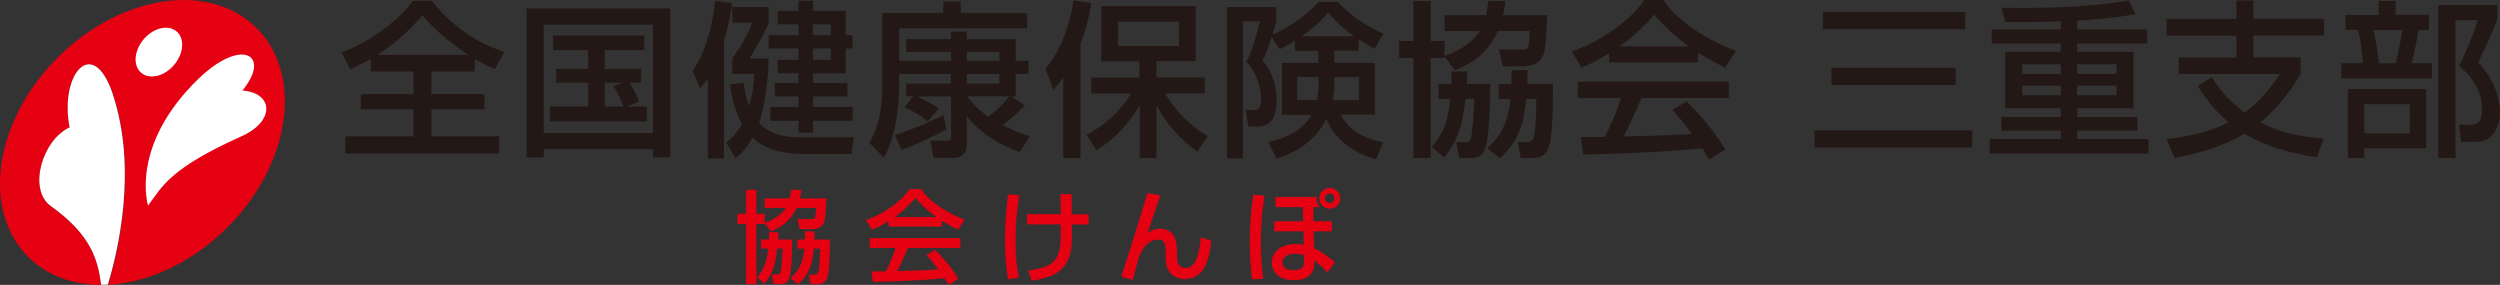
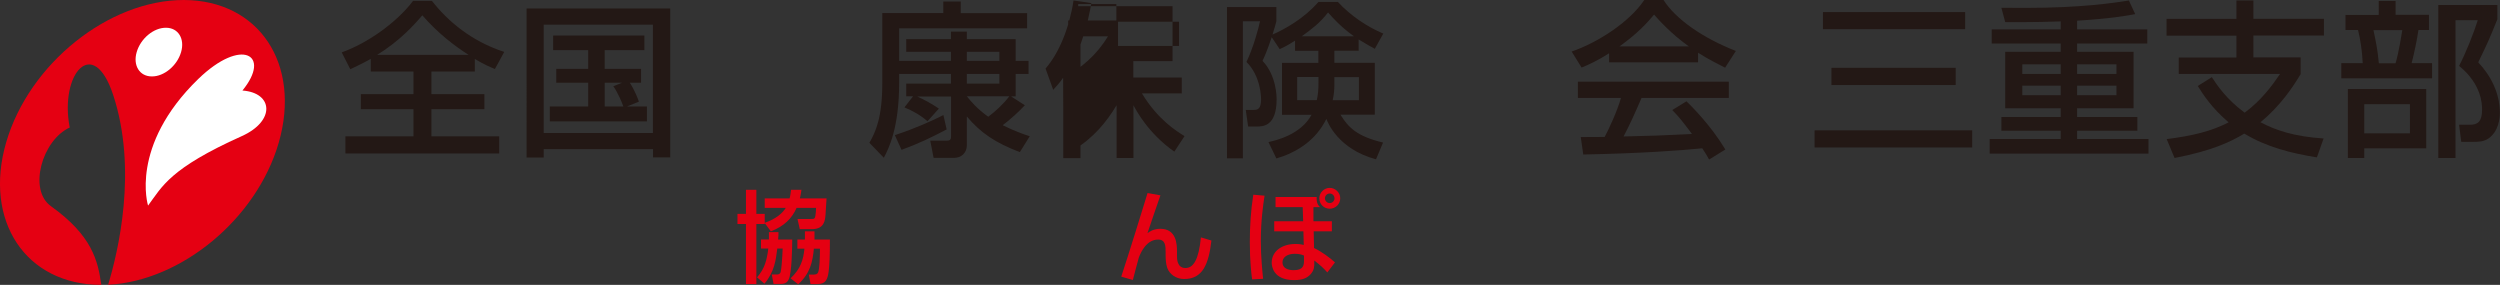
<svg xmlns="http://www.w3.org/2000/svg" id="b" viewBox="0 0 209.03 23.82">
  <rect x="0" y="0" width="209.03" height="23.82" fill="#333333" stroke="none" />
  <defs>
    <clipPath id="d">
      <rect width="209.03" height="23.82" fill="none" />
    </clipPath>
  </defs>
  <g id="c">
    <g clip-path="url(#d)">
      <path d="M31,4.92c-.63.36-1.15.6-1.71.87l-.72-1.41c2.17-.77,4.61-2.51,5.97-4.31h1.57c1.34,1.71,3.31,3.38,6.05,4.27l-.78,1.43c-.43-.18-.87-.36-1.68-.84v1.05h-3.63v1.89h4.43v1.26h-4.43v2.27h5.67v1.43h-12.86v-1.43h5.69v-2.27h-4.4v-1.26h4.4v-1.89h-3.57v-1.05ZM39.18,4.59c-1.18-.76-2.55-1.79-3.87-3.31-.7.83-1.93,2.17-3.78,3.31h7.65Z" fill="#231815" />
      <path d="M54.59,12.47h-9.13v.7h-1.43V.71h12.01v12.45h-1.44v-.7ZM54.59,2.06h-9.13v9.06h9.13V2.06ZM52.45,8.9h1.64v1.25h-8.12v-1.25h3.21v-1.98h-2.67v-1.16h2.67v-1.57h-2.93v-1.22h7.63v1.22h-3.32v1.57h3.04v1.16h-.94c.06.08.46.71.76,1.58l-.97.39ZM51.99,6.92h-1.43v1.98h1.56c-.14-.38-.46-1.16-.84-1.69l.71-.28Z" fill="#231815" />
-       <path d="M59.19,6.54c-.29.45-.41.56-.66.83l-.63-1.47c1.09-1.37,1.69-3.88,1.9-5.83l1.42.2c-.08.6-.22,1.6-.69,3.17v9.81h-1.34v-6.7ZM62.18,6.92c.06.49.14,1.11.46,1.95.35-1.19.39-2.09.41-2.7h-1.82v-1.3c.71-.95,1.22-1.86,1.67-2.98h-1.67V.59h3.04v1.33c-.39.93-1.3,2.49-1.6,2.97h1.6c-.08,3.16-.69,5.08-.8,5.39,1.11,1.2,2.66,1.2,3.67,1.2h4.24l-.18,1.4h-4.01c-1.57,0-3.18-.32-4.27-1.37-.49.91-.99,1.36-1.42,1.72l-.78-1.3c.42-.34.78-.63,1.32-1.57-.73-1.29-.91-2.63-.99-3.31l1.13-.14ZM66.76.07h1.22v.84h2.73v2.03h.57v1.12h-.57v2.07h-2.73v.81h2.87v1.13h-2.87v.87h3.31v1.16h-3.31v.99h-1.22v-.99h-2.35v-1.16h2.35v-.87h-1.97v-1.13h1.97v-.81h-1.74v-1.13h1.74v-.94h-2.49v-1.12h2.49v-.9h-1.74V.91h1.74V.07ZM67.97,2.94h1.49v-.9h-1.49v.9ZM67.97,5h1.49v-.94h-1.49v.94Z" fill="#231815" />
      <path d="M76.32,8.05h-.55v-1.06h3.74v-.81h-4.33v.71c0,3.82-.86,5.49-1.28,6.3l-1.21-1.25c.5-.87,1.08-2.07,1.08-4.99V1.09h5.1V.13h1.46v.97h5.55v1.27h-10.7v2.72h4.33v-.76h-3.74v-1.06h3.74v-.63h1.33v.63h4.08v1.82h1.08v1.09h-1.08v1.88h-.38l1.15.74c-.56.6-1.19,1.16-1.85,1.67.98.48,1.69.74,2.26.92l-.83,1.33c-2.1-.8-3.31-1.65-4.43-2.98v2.4c0,.66-.48,1.06-1.06,1.06h-1.72l-.28-1.44h1.4c.32,0,.34-.18.34-.36v-3.33h-2.83c.63.28,1.23.62,1.81,1.01l-.95,1.06c-.6-.52-1.23-.87-1.93-1.16l.71-.91ZM74.82,11.3c1.72-.57,3.08-1.18,4.06-1.68l.27,1.2c-1.32.7-2.34,1.18-3.77,1.71l-.56-1.23ZM80.84,5.09h2.72v-.76h-2.72v.76ZM80.84,6.99h2.72v-.81h-2.72v.81ZM80.84,8.05c.35.44.86,1.05,1.79,1.71.57-.42,1.27-1.06,1.76-1.71h-3.56Z" fill="#231815" />
-       <path d="M88.89,6.5c-.28.41-.48.63-.83,1.01l-.64-1.78c1.13-1.29,1.99-3.4,2.34-5.69l1.49.22c-.11.63-.31,1.78-.91,3.46v9.5h-1.44v-6.72ZM90.82,11.28c1.56-.8,2.84-1.96,3.75-3.46h-3.33v-1.33h4.03v-1.37h-3.19V.52h7.89v4.59h-3.28v1.37h4.05v1.33h-3.33c1.33,2.2,2.9,3.16,3.56,3.57l-.85,1.3c-2.19-1.53-3.22-3.5-3.42-3.88v4.41h-1.41v-4.41c-.81,1.35-1.9,2.72-3.61,3.75l-.84-1.29ZM93.48,3.84h5.1V1.82h-5.1v2.02Z" fill="#231815" />
+       <path d="M88.89,6.5c-.28.41-.48.63-.83,1.01l-.64-1.78c1.13-1.29,1.99-3.4,2.34-5.69l1.49.22c-.11.63-.31,1.78-.91,3.46v9.5h-1.44v-6.72Zc1.56-.8,2.84-1.96,3.75-3.46h-3.33v-1.33h4.03v-1.37h-3.19V.52h7.89v4.59h-3.28v1.37h4.05v1.33h-3.33c1.33,2.2,2.9,3.16,3.56,3.57l-.85,1.3c-2.19-1.53-3.22-3.5-3.42-3.88v4.41h-1.41v-4.41c-.81,1.35-1.9,2.72-3.61,3.75l-.84-1.29ZM93.48,3.84h5.1V1.82h-5.1v2.02Z" fill="#231815" />
      <path d="M108.29,3.39c-.66.43-.95.56-1.29.72l-.67-1c-.39,1.16-.6,1.62-.77,1.98,1.18,1.22,1.18,3.03,1.18,3.22,0,2.27-1.16,2.27-1.68,2.27h-.7l-.2-1.39h.66c.33,0,.62-.07.62-.87,0-.14,0-1.93-1.22-3.14.57-1.19,1.01-2.8,1.13-3.4h-1.43v11.46h-1.33V.59h4.13v1.19c-.1.35-.13.5-.32,1.11,1.04-.46,2.62-1.33,3.84-2.73h1.62c1.07,1.16,2.44,2.07,3.8,2.65l-.71,1.27c-.39-.21-.62-.34-1.35-.78v.94h-2.03v1.01h3.38v4.34h-2.87c.66,1.09,1.42,1.82,3.56,2.33l-.59,1.4c-3.18-.85-4.05-3.11-4.15-3.38-.9,1.85-2.55,2.83-4.18,3.31l-.66-1.37c.63-.14,2.7-.62,3.6-2.28h-2.47v-4.34h3.04v-1.01h-1.95v-.84ZM110.24,6.44h-1.78v1.93h1.64c.11-.49.14-.88.14-1.46v-.48ZM113.2,3.03c-1.11-.8-1.72-1.49-2.16-1.99-.7.91-1.37,1.39-2.19,1.99h4.34ZM111.57,7.06c0,.45-.04.87-.14,1.32h2.19v-1.93h-2.05v.62Z" fill="#231815" />
-       <path d="M125.23,2.59c-.64,1.49-1.76,2.61-3.6,3.28l-.85-1.15v.13h-1.16v8.36h-1.44V4.85h-1.19v-1.42h1.19V.08h1.44v3.35h1.16v1.25c1.67-.57,2.55-1.44,2.94-2.09h-2.94v-1.32h3.46c.13-.51.15-.87.2-1.19h1.44c-.06.35-.1.73-.21,1.19h3.71c-.03.34-.13,1.96-.15,2.33-.07.73-.17,1.95-1.89,1.95h-1.68l-.32-1.41h1.78c.53,0,.63,0,.71-.46.04-.25.08-.81.08-1.08h-2.68ZM121.37,7.02c0-.42,0-.65-.01-1.04h1.33c0,.31-.01.56-.04,1.04h1.96c0,1.05-.07,4.71-.48,5.53-.1.21-.32.66-1.08.66h-1.04l-.25-1.32h.63c.21,0,.49,0,.6-.34.11-.36.24-1.96.28-3.28h-.74c-.2,1.6-.39,3.22-1.78,4.9l-1.04-.88c1.11-1.26,1.37-2.45,1.57-4.02h-1.01v-1.26h1.09ZM126.38,7.02c.01-.63.01-.83.01-1.15h1.33c0,.36,0,.45-.01,1.15h2.14c0,4.61-.28,5.2-.48,5.57-.24.48-.74.62-1.25.62h-.97l-.24-1.32h.6c.32,0,.59-.03.7-.34.2-.56.22-1.89.25-3.28h-.85c-.18,1.86-.51,3.42-2.19,4.96l-1.06-.83c1.42-1.32,1.78-2.59,1.93-4.13h-.98v-1.26h1.05Z" fill="#231815" />
      <path d="M134.55,4.45c-1.06.67-1.71.95-2.31,1.2l-.83-1.34c2.26-.78,4.87-2.51,6.07-4.31h1.61c1.02,1.6,3.28,3.18,6.05,4.26l-.9,1.4c-.59-.3-1.4-.7-2.26-1.25v.8h-7.44v-.76ZM142.9,13.34c-.17-.31-.25-.46-.57-.94-1.92.19-5.06.42-9.95.52l-.21-1.46c.29,0,1.57,0,2-.01.37-.69,1.07-2.21,1.36-3.26h-3.6v-1.36h12.62v1.36h-7.3c-.48,1.13-1.02,2.32-1.5,3.22,2.62-.06,2.91-.07,5.72-.21-.69-.91-1.04-1.39-1.65-2l1.19-.73c.43.42,2.03,2,3.25,4.03l-1.36.84ZM141.21,3.88c-1.51-1.07-2.58-2.28-2.91-2.66-.56.67-1.32,1.53-2.89,2.66h5.8Z" fill="#231815" />
      <path d="M151.72,10.9h13.18v1.43h-13.18v-1.43ZM152.42,1.01h11.89v1.43h-11.89v-1.43ZM153.13,5.67h10.39v1.44h-10.39v-1.44Z" fill="#231815" />
      <path d="M172.3,1.79c-.76.03-2.07.07-4.64.06l-.32-1.2c.72.01,1.19.01,1.98.01,4.72,0,7.44-.42,8.68-.62l.53,1.14c-.69.13-2.07.38-4.86.55v.73h5.87v1.18h-5.87v.69h4.72v4.72h-4.72v.73h5.04v1.15h-5.04v.69h5.97v1.22h-13.28v-1.22h5.94v-.69h-4.96v-1.15h4.96v-.73h-4.64v-4.72h4.64v-.69h-5.77v-1.18h5.77v-.66ZM169.09,6.18h3.21v-.8h-3.21v.8ZM169.09,7.96h3.21v-.8h-3.21v.8ZM173.67,6.18h3.29v-.8h-3.29v.8ZM173.67,7.96h3.29v-.8h-3.29v.8Z" fill="#231815" />
      <path d="M184.94,6.46c.41.62,1.19,1.82,2.74,2.96,1.42-1.05,2.3-2.27,2.96-3.24h-8.47v-1.37h4.82v-1.83h-5.84v-1.4h5.84V.04h1.42v1.53h5.9v1.4h-5.9v1.83h3.95v1.4c-.63,1.05-1.68,2.65-3.36,4.02,1.25.66,2.76,1.19,5.28,1.36l-.56,1.58c-2.13-.34-4.23-.87-6.07-1.99-1.15.7-2.72,1.44-5.83,2.04l-.66-1.58c2.18-.27,3.77-.67,5.18-1.4-1.41-1.19-2.16-2.37-2.58-3.04l1.18-.74Z" fill="#231815" />
      <path d="M196.1,1.25h2.79V.08h1.41v1.16h2.79v1.27h-.88c-.11.78-.35,1.93-.57,2.77h1.71v1.27h-7.59v-1.27h1.79c-.04-.99-.2-2.02-.39-2.77h-1.05v-1.27ZM202.86,7.44v4.96h-5.18v.81h-1.37v-5.77h6.55ZM197.68,11.15h3.82v-2.44h-3.82v2.44ZM198.45,2.52c.22,1.04.35,1.68.45,2.77h1.4c.31-1.09.5-2.44.56-2.77h-2.41ZM203.87,13.21V.42h4.94v1.19c-.69,1.71-.78,1.91-1.6,3.6,1.09,1.16,1.81,2.63,1.81,4.23,0,.41-.08,1.51-.94,2.13-.41.28-.84.29-1.3.29h-.99l-.18-1.43h.91c.64,0,1.01-.25,1.01-1.26,0-.41,0-2.1-1.92-3.66.56-1.08,1.23-2.75,1.56-3.82h-1.86v11.52h-1.43Z" fill="#231815" />
      <path d="M15.37,0C9.09,0,2.44,5.32.52,11.89c-1.92,6.57,1.63,11.91,7.92,11.93h.03c-.28-2.03-.78-4.13-4.21-6.58-1.92-1.37-.74-5.52,1.57-6.58-.87-4.46,1.96-7.79,3.63-2.73,2.07,6.27.41,13.15-.42,15.88,6.11-.31,12.41-5.5,14.26-11.86C25.21,5.36,21.66.02,15.37,0" fill="#e50012" />
-       <path d="M9.45,7.92c-1.67-5.06-4.5-1.73-3.63,2.73-2.31,1.07-3.49,5.21-1.57,6.58,3.43,2.45,3.93,4.55,4.21,6.58.19,0,.38,0,.56-.02.83-2.73,2.49-9.61.42-15.88" fill="#fff" />
      <path d="M20.27,7.57c2.45-2.99-.06-4.49-3.7-.96-5.77,5.61-4.19,10.58-4.19,10.58,1.18-1.59,1.8-3.1,7.84-5.81,2.82-1.27,2.62-3.62.06-3.81" fill="#fff" />
      <path d="M12.69,6.39c-1.02,0-1.59-.92-1.26-2.04.33-1.13,1.42-2.04,2.45-2.03,1.02,0,1.59.92,1.26,2.04-.33,1.13-1.42,2.04-2.44,2.03" fill="#fff" />
      <path d="M66.61,17.37c-.39.89-1.06,1.56-2.16,1.97l-.51-.69v.08h-.7v5.02h-.87v-5.02h-.71v-.85h.71v-2.01h.87v2.01h.7v.75c1-.34,1.53-.87,1.76-1.25h-1.76v-.79h2.08c.08-.3.09-.52.12-.72h.87c-.03.21-.06.44-.13.72h2.23c-.02.2-.08,1.18-.09,1.4-.04.44-.1,1.17-1.14,1.17h-1.01l-.19-.85h1.07c.32,0,.38,0,.43-.28.03-.15.05-.49.05-.65h-1.61ZM64.29,20.03c0-.25,0-.39,0-.62h.8c0,.19,0,.34-.03.62h1.18c0,.63-.04,2.83-.29,3.32-.06.13-.19.39-.65.39h-.62l-.15-.79h.38c.13,0,.29,0,.36-.2.07-.22.14-1.18.17-1.97h-.45c-.12.96-.23,1.93-1.07,2.94l-.62-.53c.66-.76.82-1.47.94-2.41h-.61v-.76h.66ZM67.3,20.03c0-.38,0-.5,0-.69h.8c0,.22,0,.27,0,.69h1.29c0,2.77-.17,3.12-.29,3.35-.14.29-.45.37-.75.37h-.58l-.14-.79h.36c.19,0,.35-.02.42-.2.12-.34.14-1.13.15-1.97h-.51c-.11,1.12-.3,2.05-1.31,2.98l-.64-.5c.85-.79,1.07-1.56,1.16-2.48h-.59v-.76h.63Z" fill="#e50012" />
-       <path d="M74.3,18.49c-.64.4-1.03.57-1.39.72l-.5-.81c1.35-.47,2.93-1.5,3.64-2.59h.97c.61.96,1.97,1.91,3.63,2.56l-.54.84c-.35-.18-.84-.42-1.35-.75v.48h-4.47v-.45ZM79.31,23.82c-.1-.19-.15-.28-.35-.56-1.15.12-3.03.25-5.97.31l-.13-.88c.18,0,.94,0,1.2,0,.22-.41.64-1.33.82-1.96h-2.16v-.82h7.58v.82h-4.38c-.29.68-.61,1.4-.9,1.93,1.57-.03,1.75-.04,3.43-.13-.41-.55-.62-.83-.99-1.2l.72-.44c.26.25,1.22,1.2,1.95,2.42l-.82.51ZM78.29,18.15c-.91-.64-1.55-1.37-1.75-1.6-.34.4-.79.92-1.73,1.6h3.48Z" fill="#e50012" />
-       <path d="M85.24,16.31c-.09.52-.33,1.91-.33,3.82,0,1.02.06,2.09.29,3.09l-.92.13c-.18-1.13-.26-2.16-.26-3.3,0-1.54.18-3.06.26-3.8l.95.08ZM88.7,17.92c0-.27-.03-1.45-.03-1.69h.94c0,.27,0,1.49,0,1.69h1.41v.85h-1.4c.03,1.36.03,2.14-.31,2.93-.52,1.19-1.6,1.54-3.04,1.77l-.31-.86c2.56-.29,2.81-1.17,2.72-3.85h-2.8v-.85h2.8Z" fill="#e50012" />
      <path d="M97.02,16.35c-.17.5-.94,2.7-1.08,3.15.18-.14.51-.37,1.08-.37,1.35,0,1.39,1.3,1.39,1.91v.36c0,.24,0,1.01.71,1.01.67,0,1.11-.71,1.29-2.56l.88.26c-.23,1.98-.73,3.22-2.28,3.22-.69,0-1.23-.42-1.41-.92-.12-.31-.14-.82-.14-1v-.29c0-.54,0-1.09-.63-1.09-.95,0-1.43,1.03-1.61,1.5-.02.04-.44,1.65-.5,1.88l-.97-.28c.66-1.98,1.83-5.79,2.2-6.99l1.06.19Z" fill="#e50012" />
      <path d="M105.73,16.37c-.11.73-.31,2.07-.31,3.75,0,1.38.13,2.56.19,3.19l-.92.05c-.06-.47-.19-1.48-.19-3.11,0-1.36.08-2.62.29-3.97l.94.08ZM110.09,16.47c-.03.44.1.7.29.85h-.56v1.18h1.54v.84h-1.52l.03,1.4c.58.26,1.34.82,1.75,1.2l-.64.84c-.32-.37-.56-.58-1.09-1v.16c0,.35,0,.63-.29.97-.29.32-.65.51-1.4.51-1.75,0-1.87-1.17-1.87-1.46,0-.95.86-1.56,1.97-1.56.37,0,.55.04.71.08l-.03-1.14h-2.44v-.84h2.42l-.04-1.18h-2.27v-.85h3.45ZM109.03,21.37c-.16-.07-.37-.15-.77-.15-.57,0-1.03.25-1.03.72s.43.65.94.65c.82,0,.86-.42.86-.82v-.4ZM112.06,16.58c0,.48-.39.87-.88.87s-.87-.39-.87-.87.4-.87.87-.87.88.39.88.87M110.78,16.58c0,.22.18.4.4.4s.4-.18.4-.4-.18-.4-.4-.4-.4.18-.4.4" fill="#e50012" />
    </g>
  </g>
</svg>